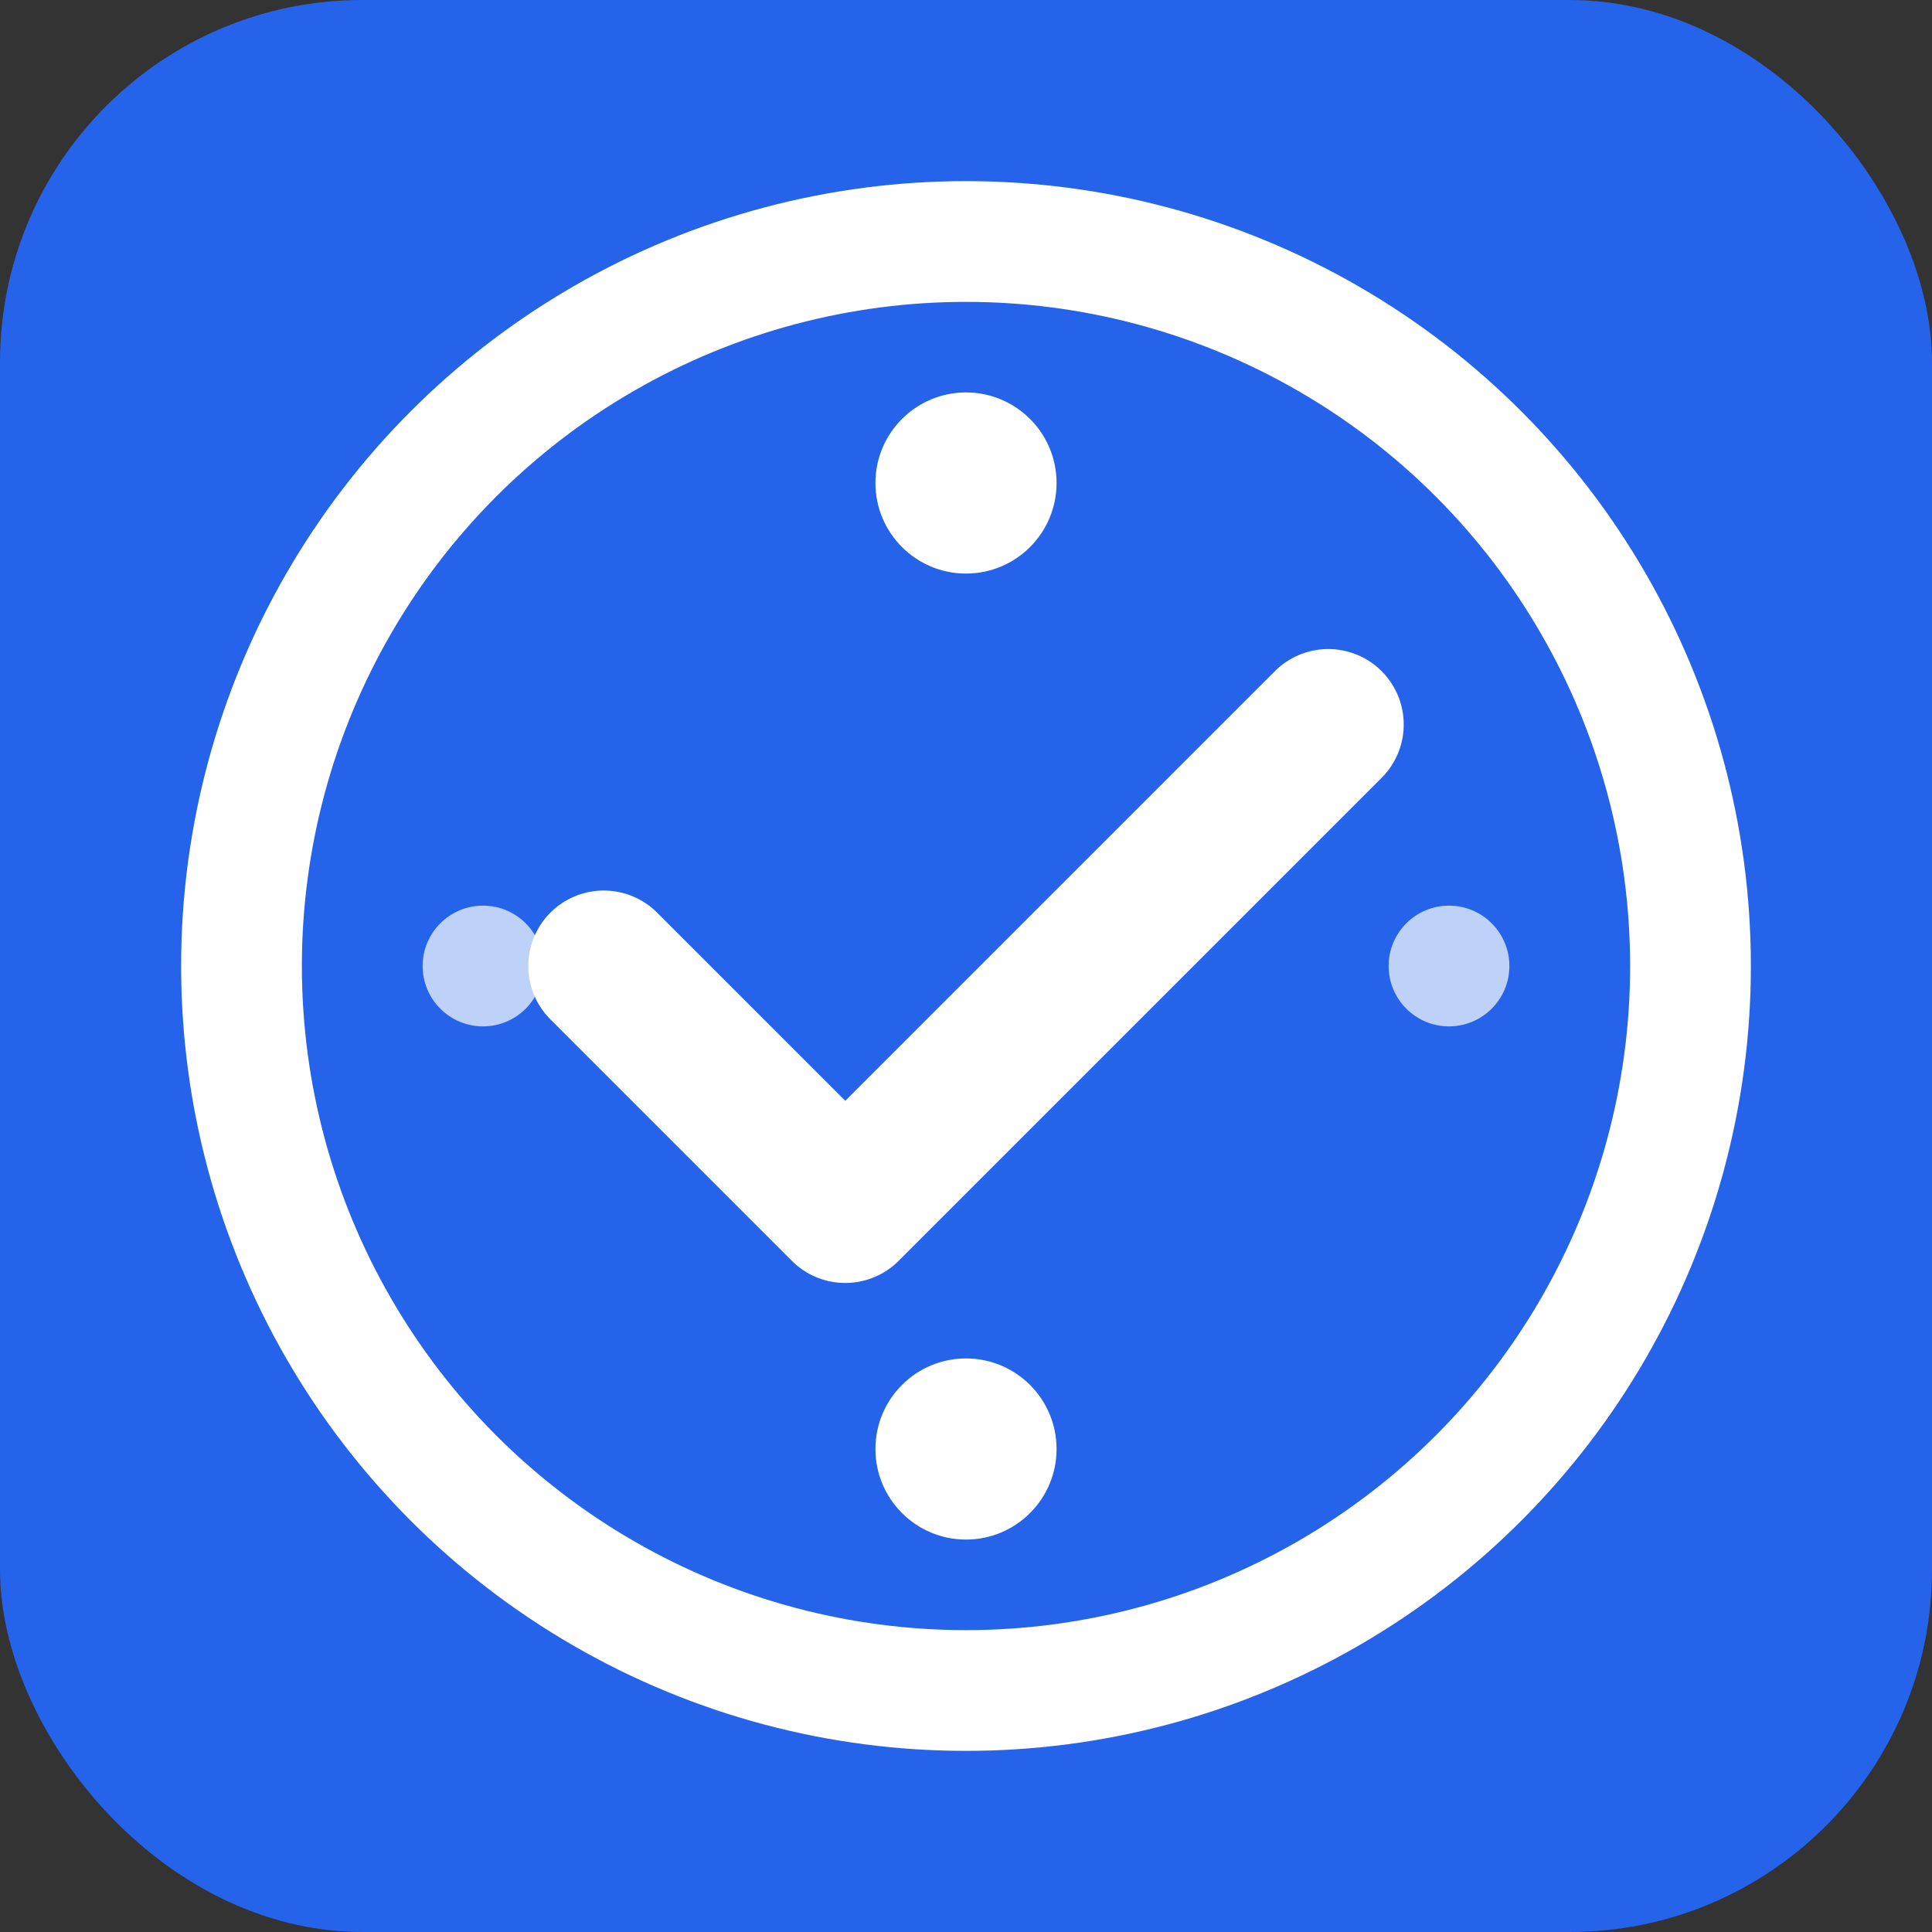
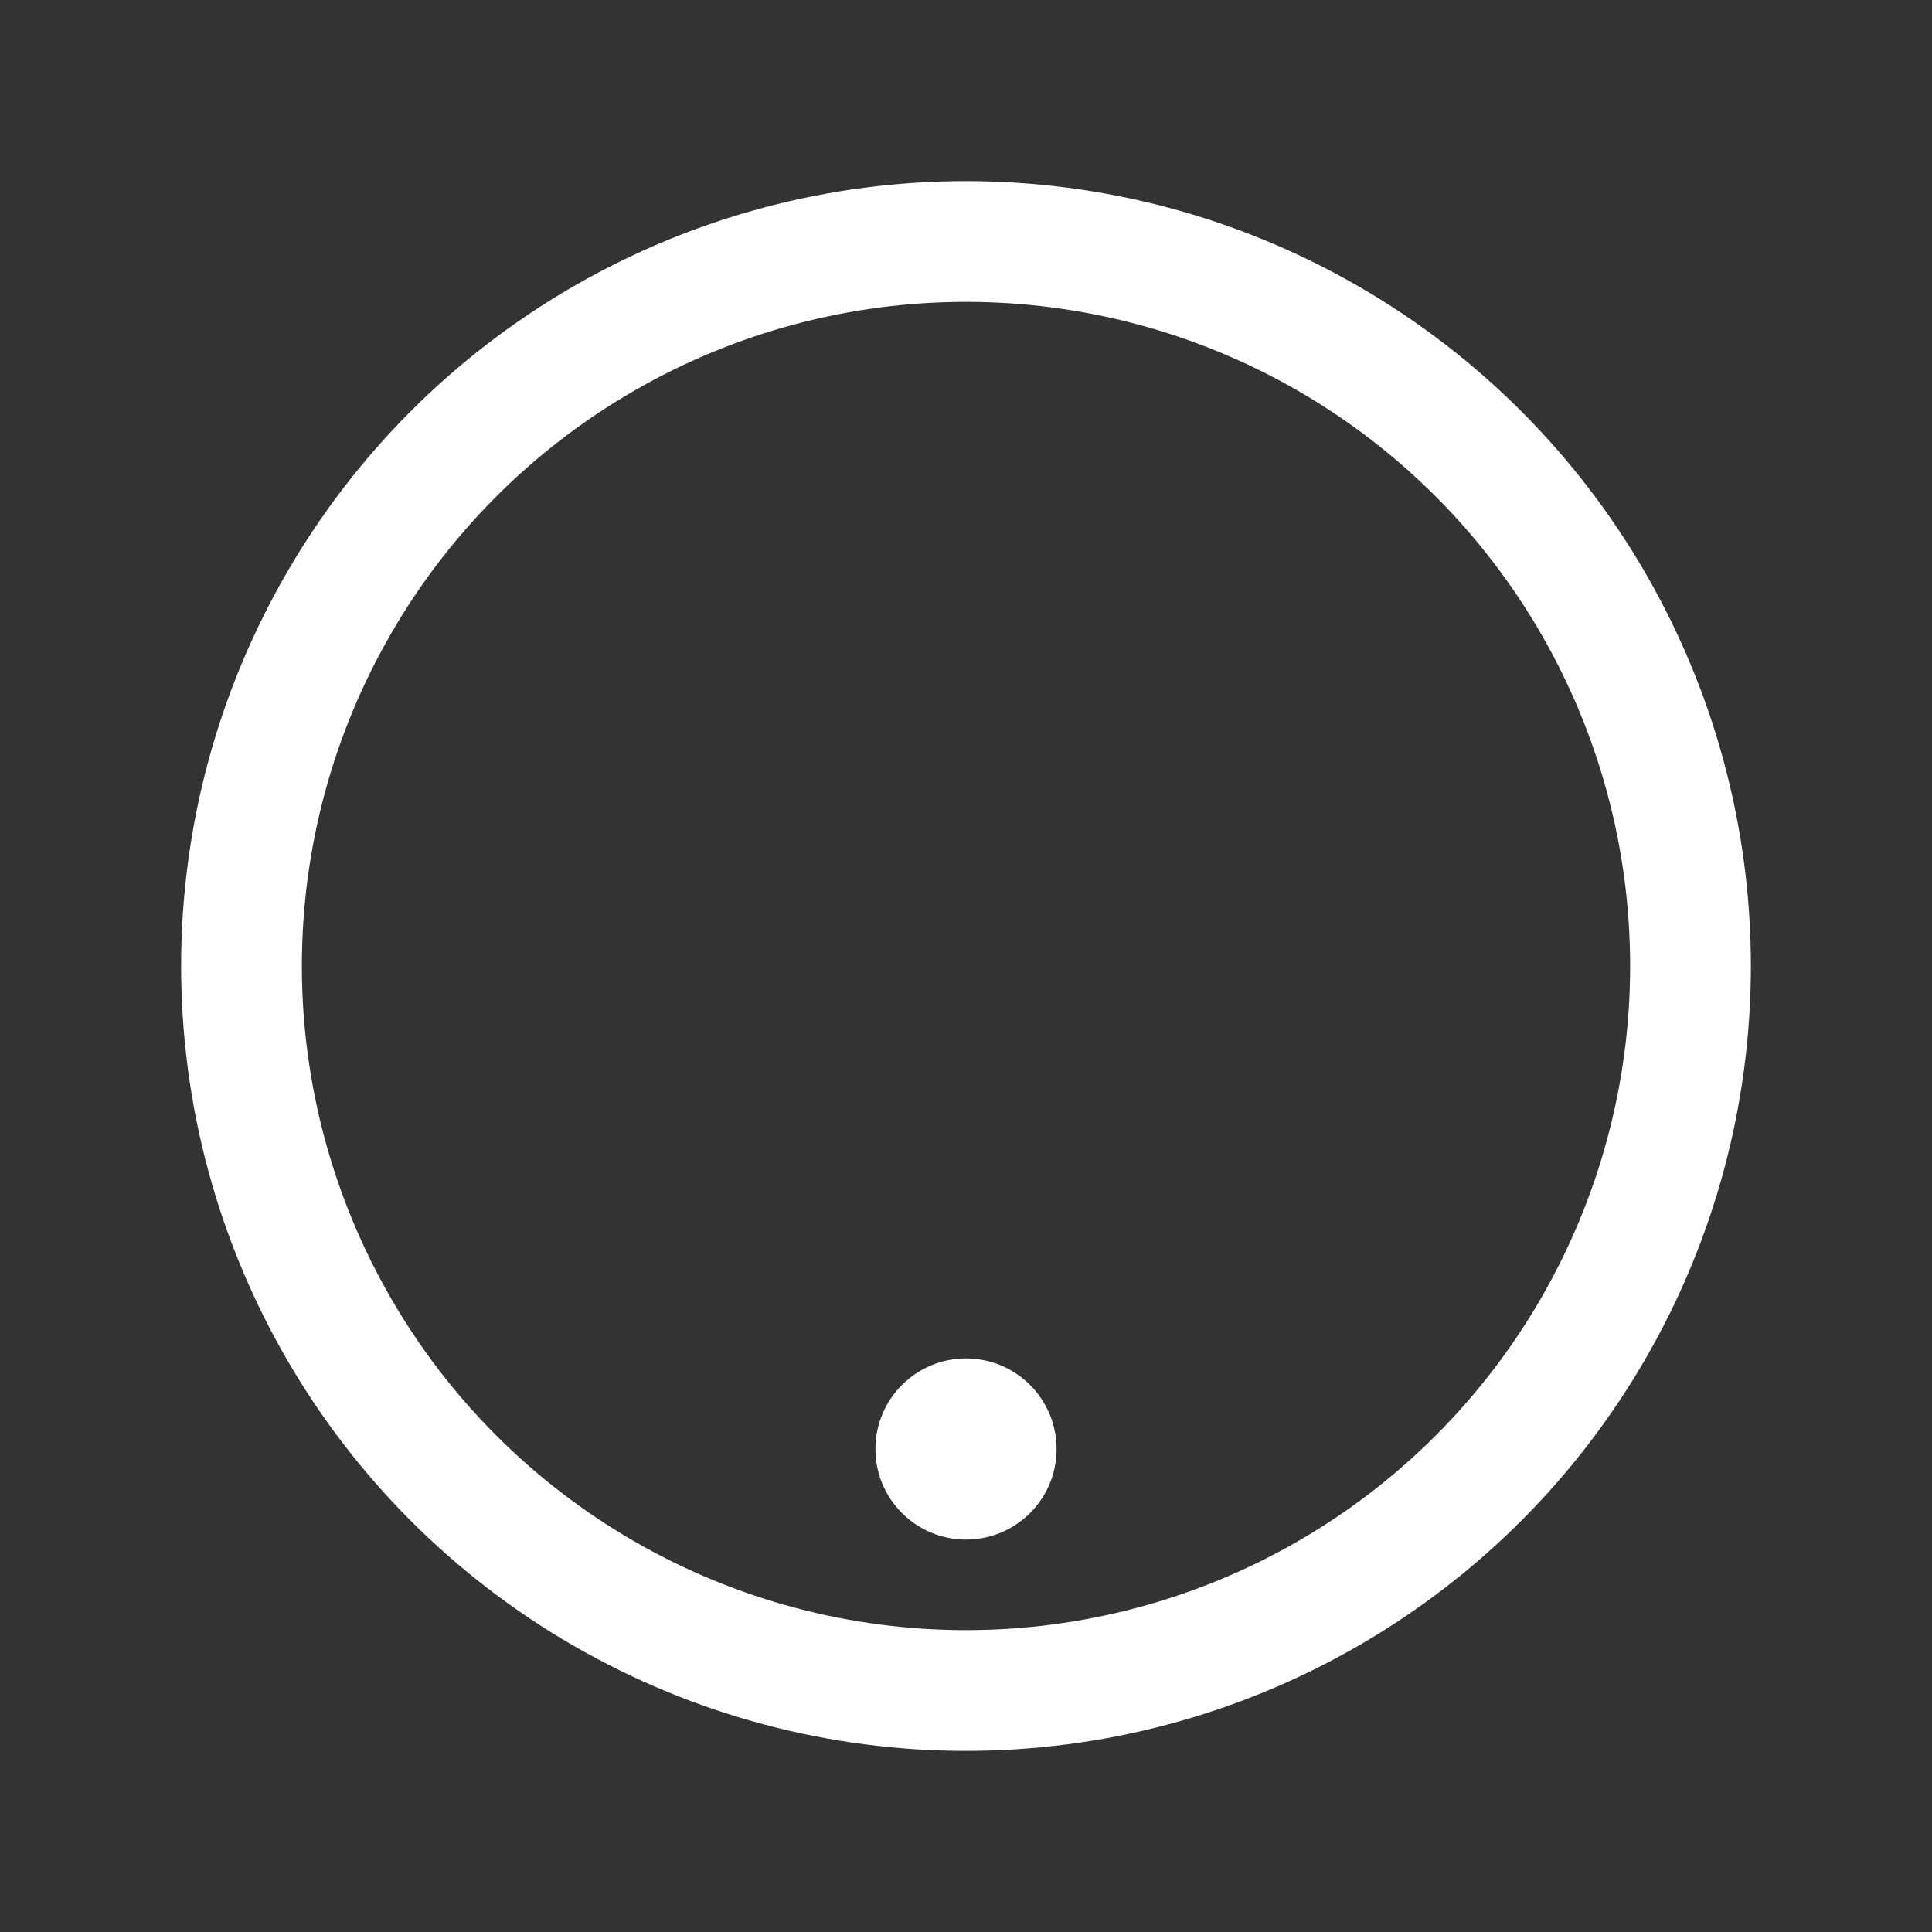
<svg xmlns="http://www.w3.org/2000/svg" width="32" height="32" viewBox="0 0 32 32" fill="none">
  <rect x="0" y="0" width="32" height="32" fill="#333333" stroke="none" />
-   <rect width="32" height="32" rx="6" fill="#2563eb" />
  <circle cx="16" cy="16" r="12" stroke="#ffffff" stroke-width="2" fill="none" />
-   <path d="M10 16l4 4 8-8" stroke="#ffffff" stroke-width="2.5" stroke-linecap="round" stroke-linejoin="round" />
-   <circle cx="16" cy="8" r="1.5" fill="#ffffff" />
-   <circle cx="8" cy="16" r="1" fill="#ffffff" opacity="0.7" />
-   <circle cx="24" cy="16" r="1" fill="#ffffff" opacity="0.7" />
  <circle cx="16" cy="24" r="1.5" fill="#ffffff" />
</svg>